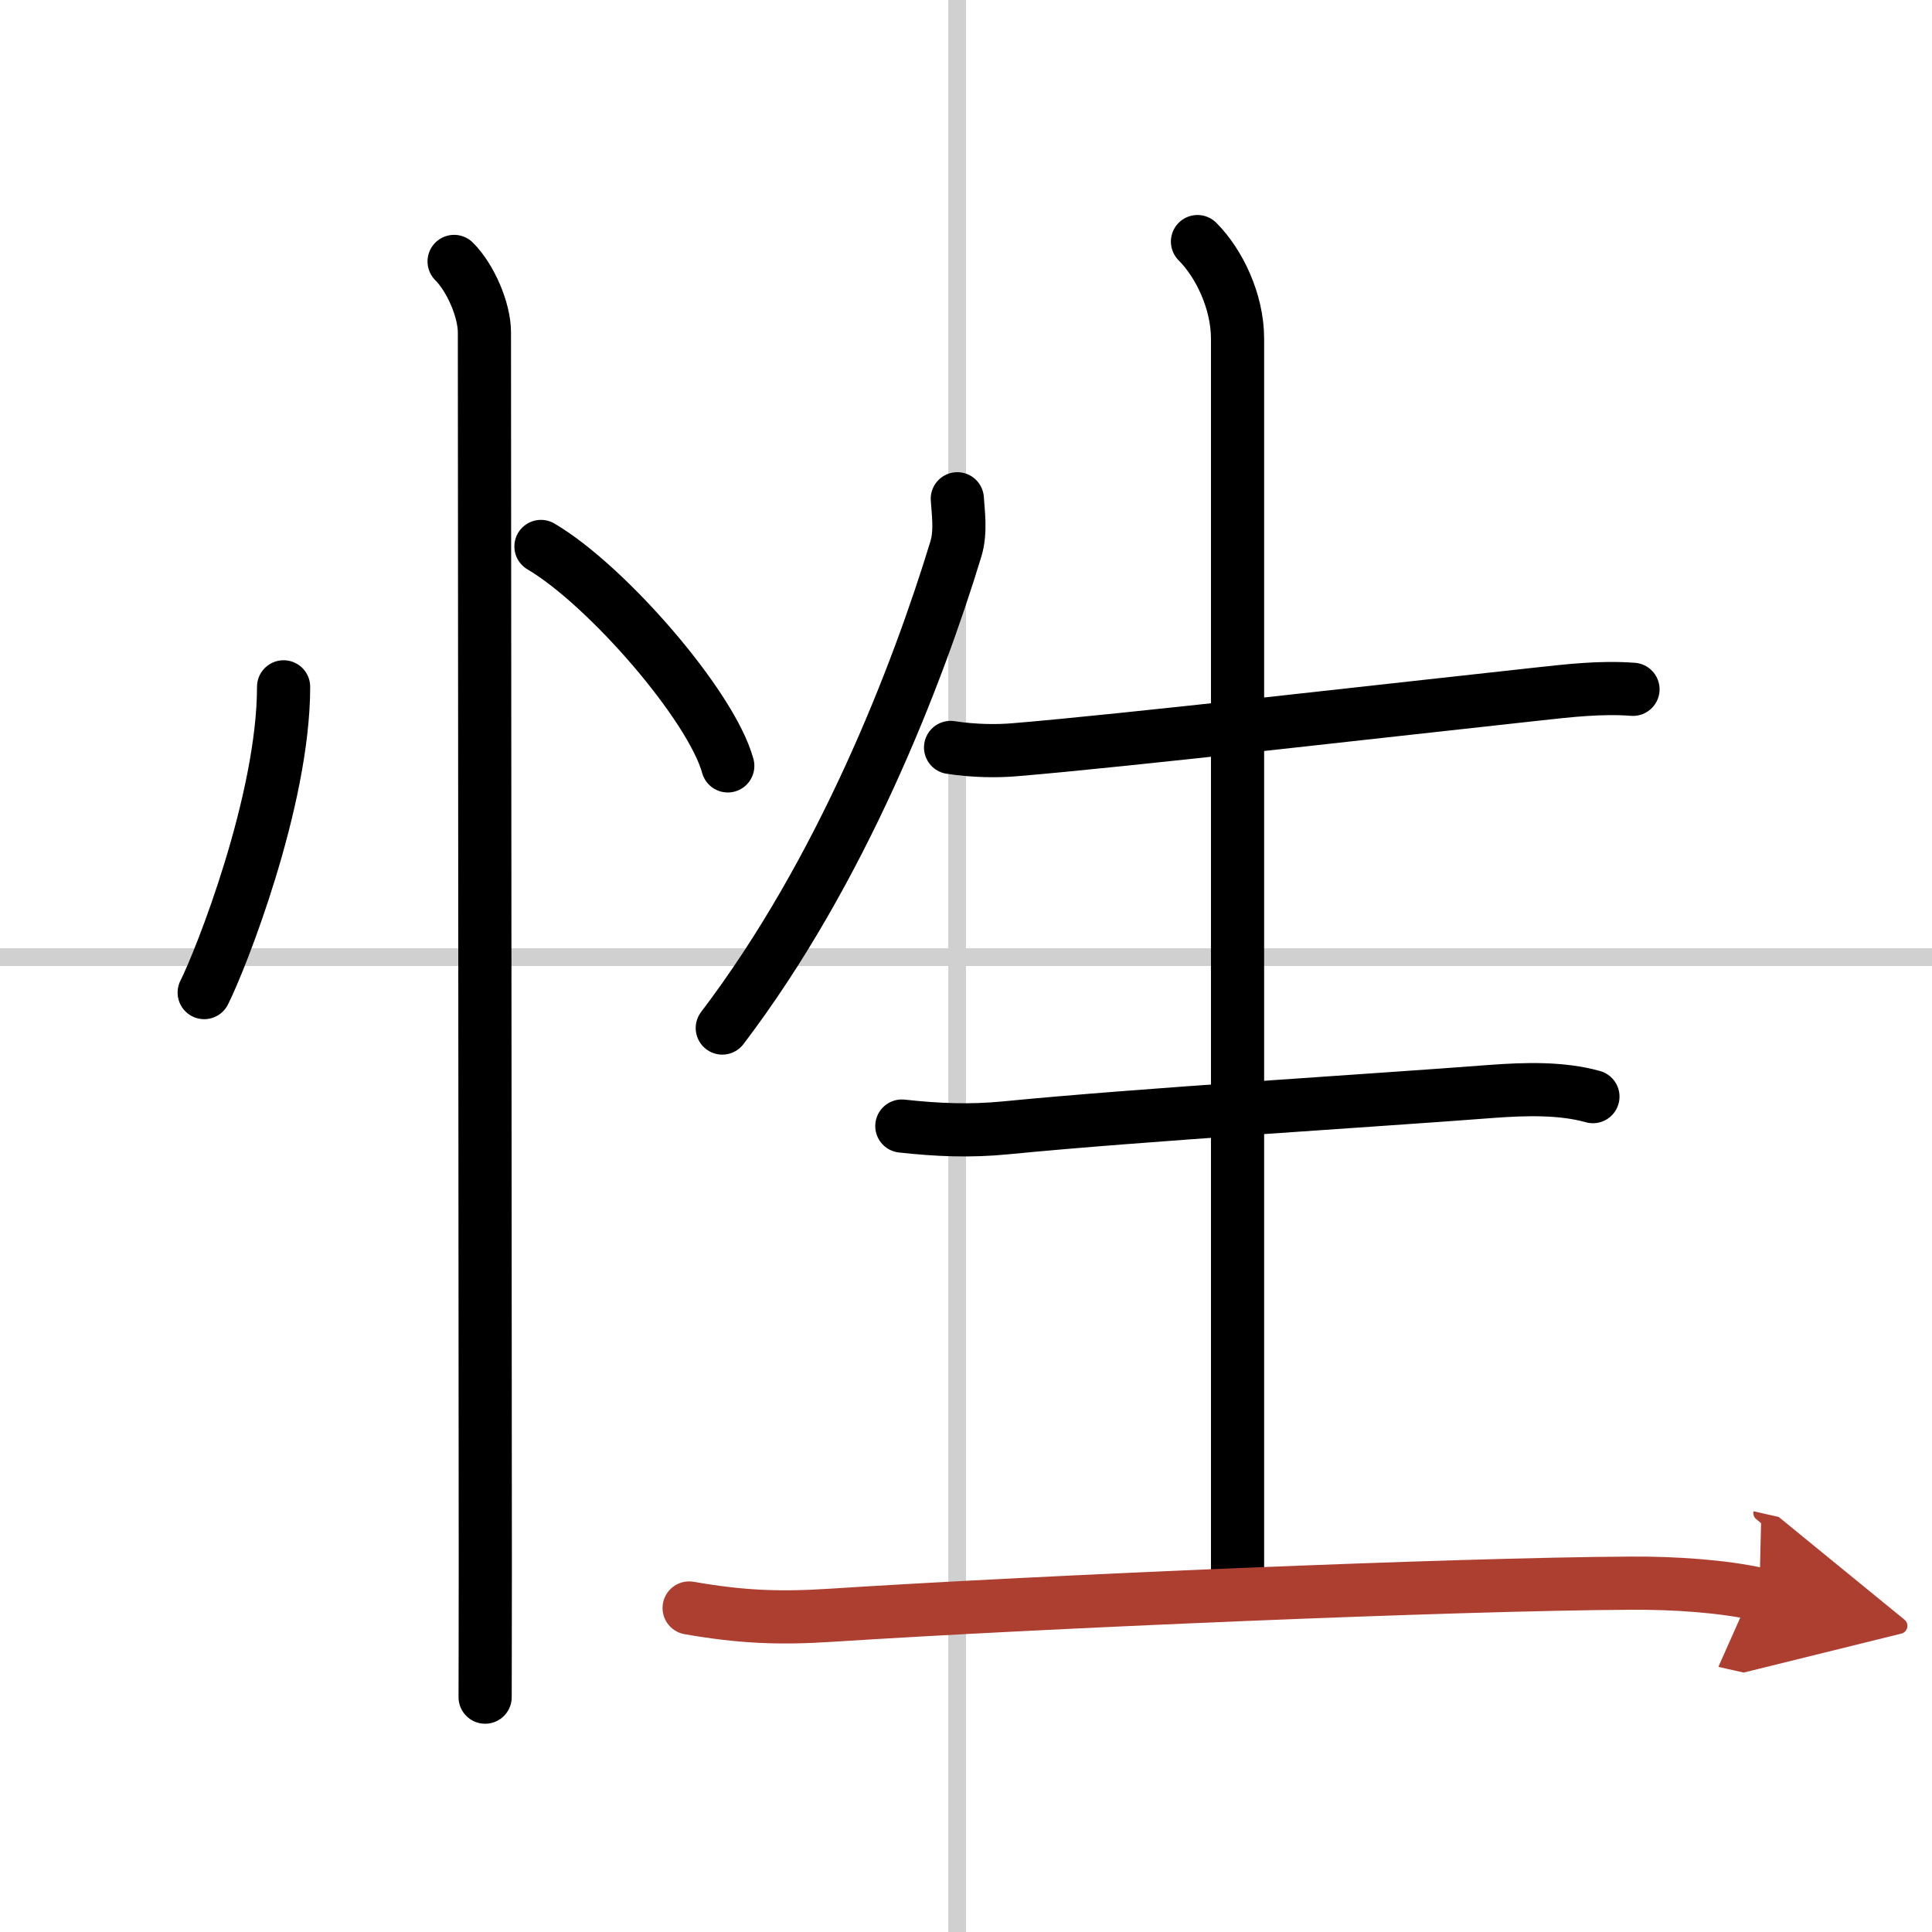
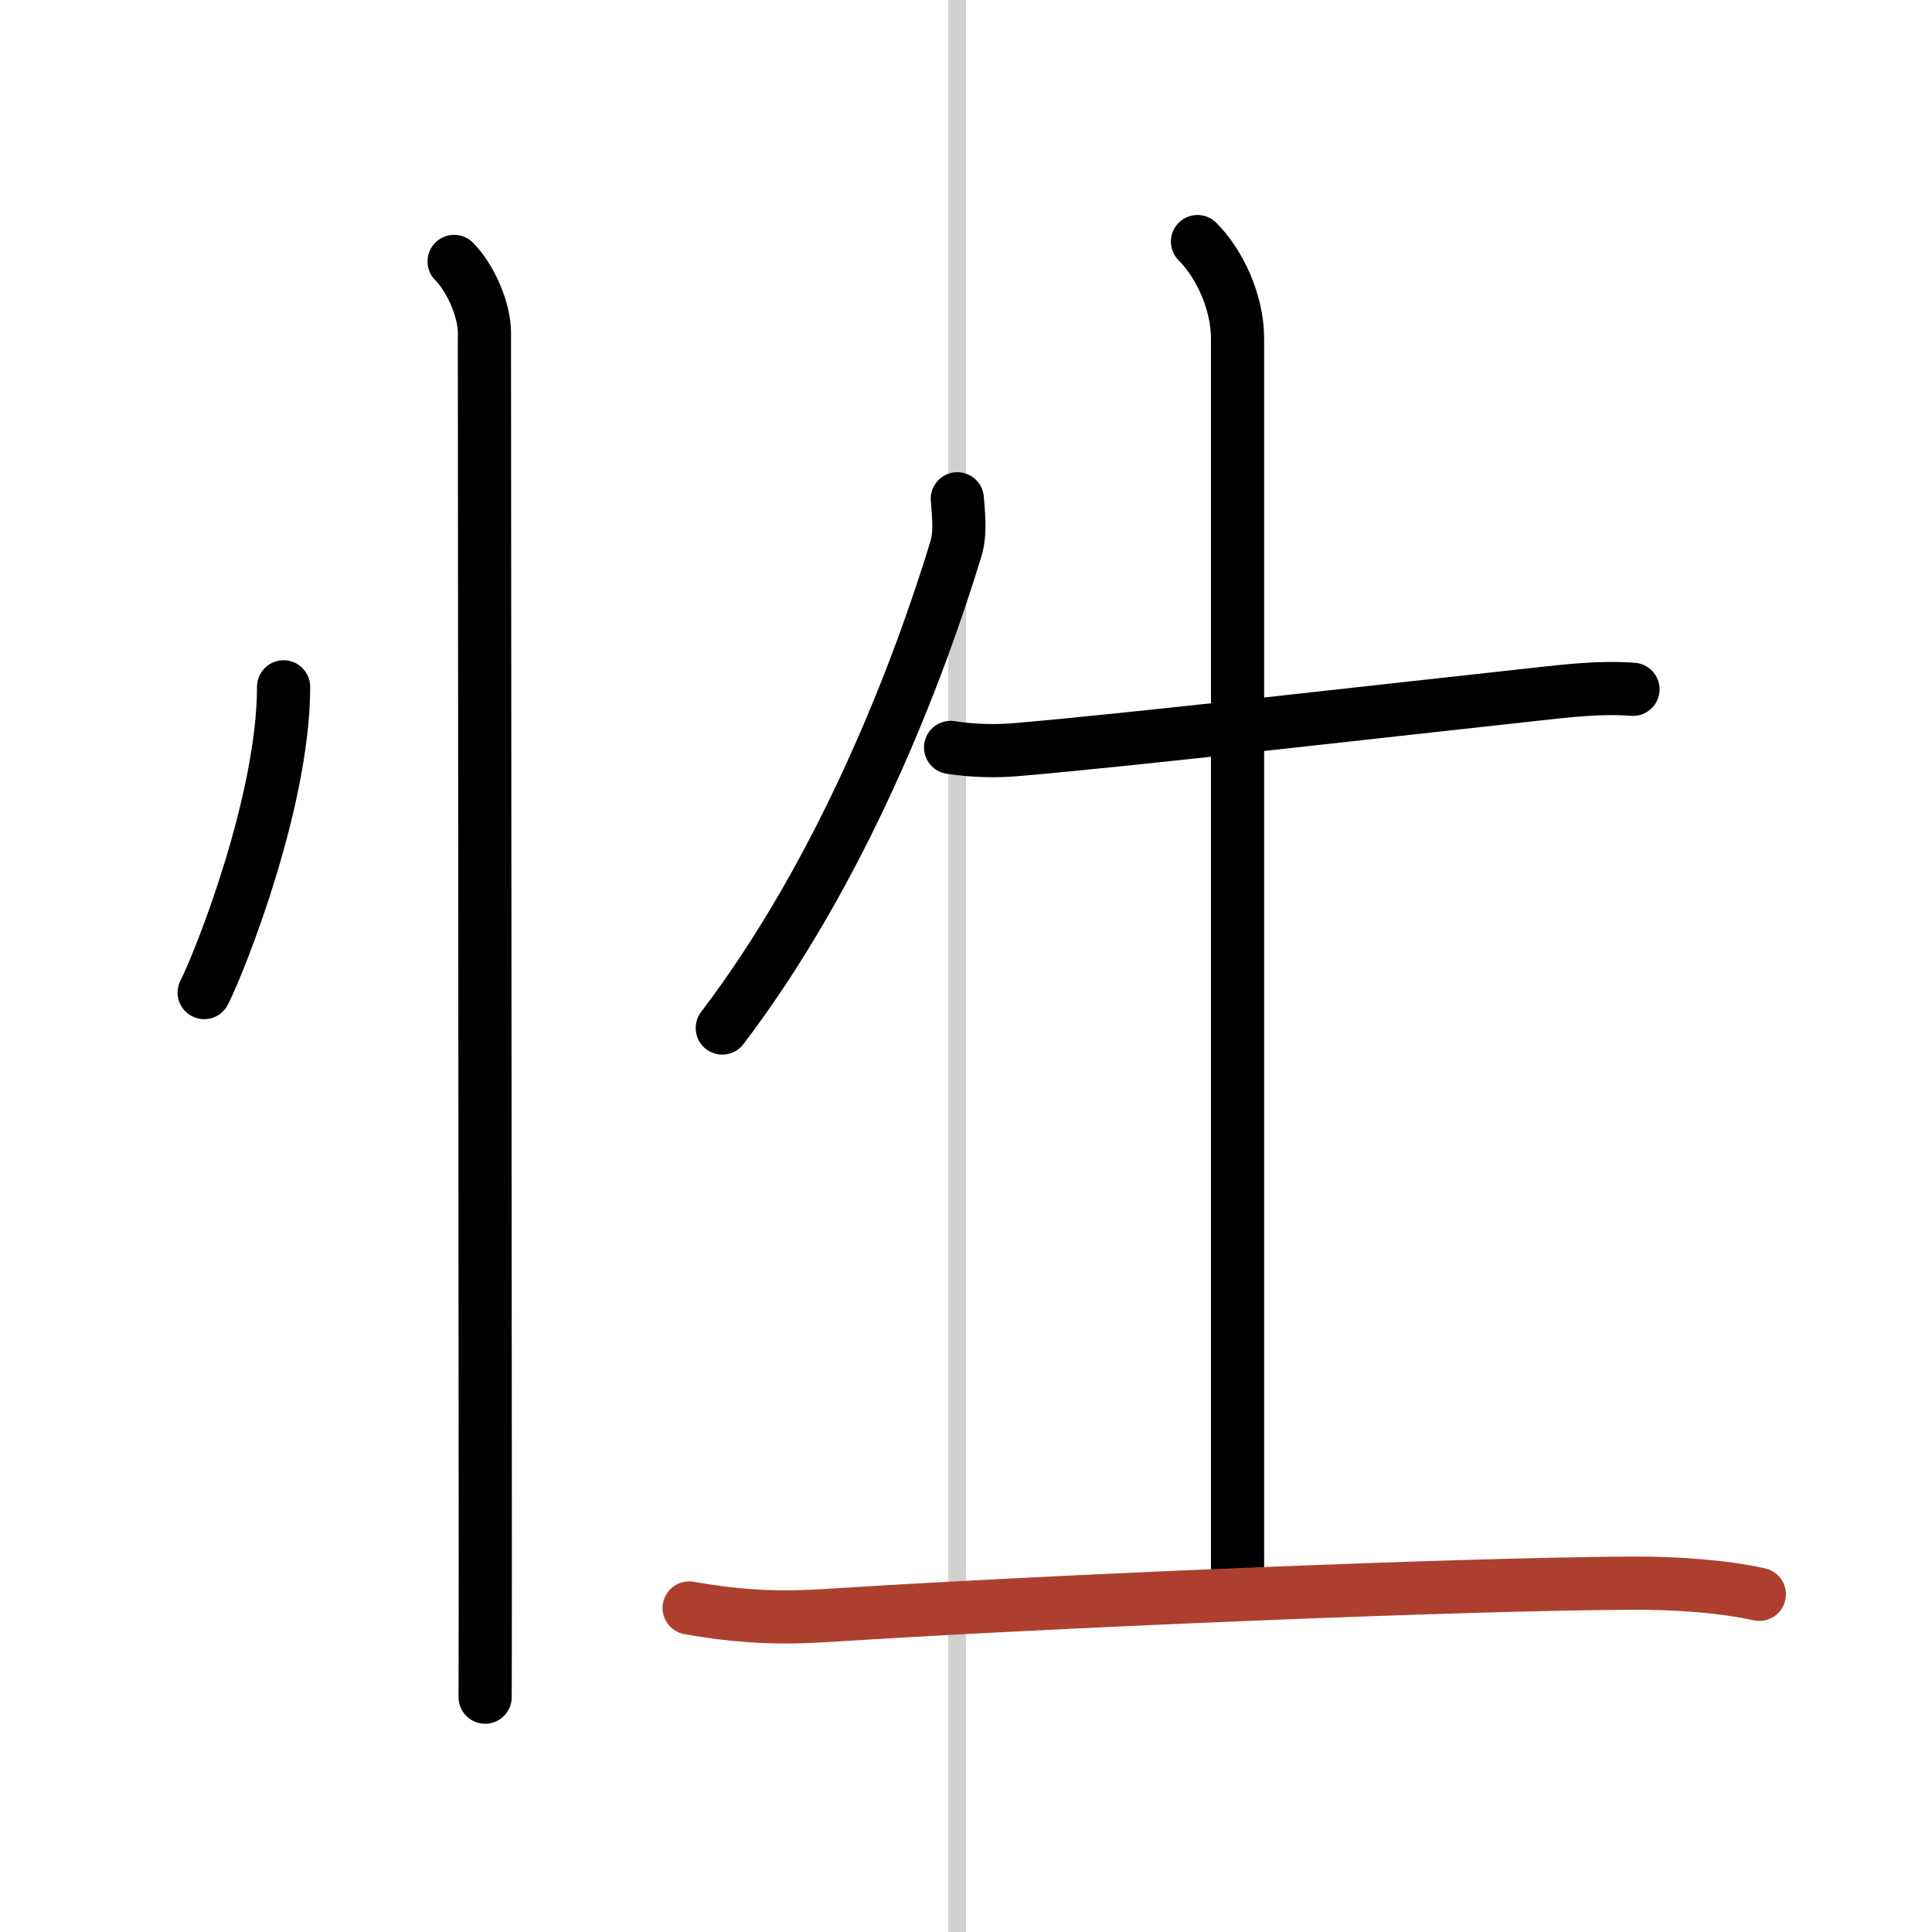
<svg xmlns="http://www.w3.org/2000/svg" width="400" height="400" viewBox="0 0 109 109">
  <defs>
    <marker id="a" markerWidth="4" orient="auto" refX="1" refY="5" viewBox="0 0 10 10">
-       <polyline points="0 0 10 5 0 10 1 5" fill="#ad3f31" stroke="#ad3f31" />
-     </marker>
+       </marker>
  </defs>
  <g fill="none" stroke="#000" stroke-linecap="round" stroke-linejoin="round" stroke-width="3">
-     <rect width="100%" height="100%" fill="#fff" stroke="#fff" />
    <line x1="54" x2="54" y2="109" stroke="#d0d0d0" stroke-width="1" />
-     <line x2="109" y1="54" y2="54" stroke="#d0d0d0" stroke-width="1" />
    <path d="m16 38.75c0 6.43-3.55 15.41-4.48 17.25" />
-     <path d="m30.52 30.83c3.72 2.19 9.61 8.98 10.54 12.38" />
    <path d="m25.62 14.75c0.94 0.94 1.71 2.75 1.71 4 0 0.85 0.05 65.88 0.05 69.62 0 5.04-0.01 5.5-0.01 7.38" />
    <path d="M54.01,28.14c0.04,0.7,0.22,1.85-0.08,2.83C51.75,38.12,47.5,49.12,40.75,58" />
    <path d="m53.63 42.17c1.37 0.21 2.66 0.21 3.6 0.13 6-0.49 21.82-2.31 29.4-3.13 1.84-0.2 3.65-0.42 5.5-0.28" />
    <path d="m67.56 13.63c1.22 1.22 2.26 3.37 2.26 5.48v70.27" />
-     <path d="m50.88 63.53c2 0.22 3.83 0.3 5.87 0.1 7.62-0.75 20.74-1.54 27.35-2.05 1.99-0.15 4.02-0.2 5.77 0.29" />
    <path d="m38.88 90.72c2.93 0.51 5.06 0.6 8.01 0.41 11.74-0.76 35.24-1.76 45.08-1.81 2.54-0.02 5.29 0.18 7.29 0.63" marker-end="url(#a)" stroke="#ad3f31" />
  </g>
</svg>